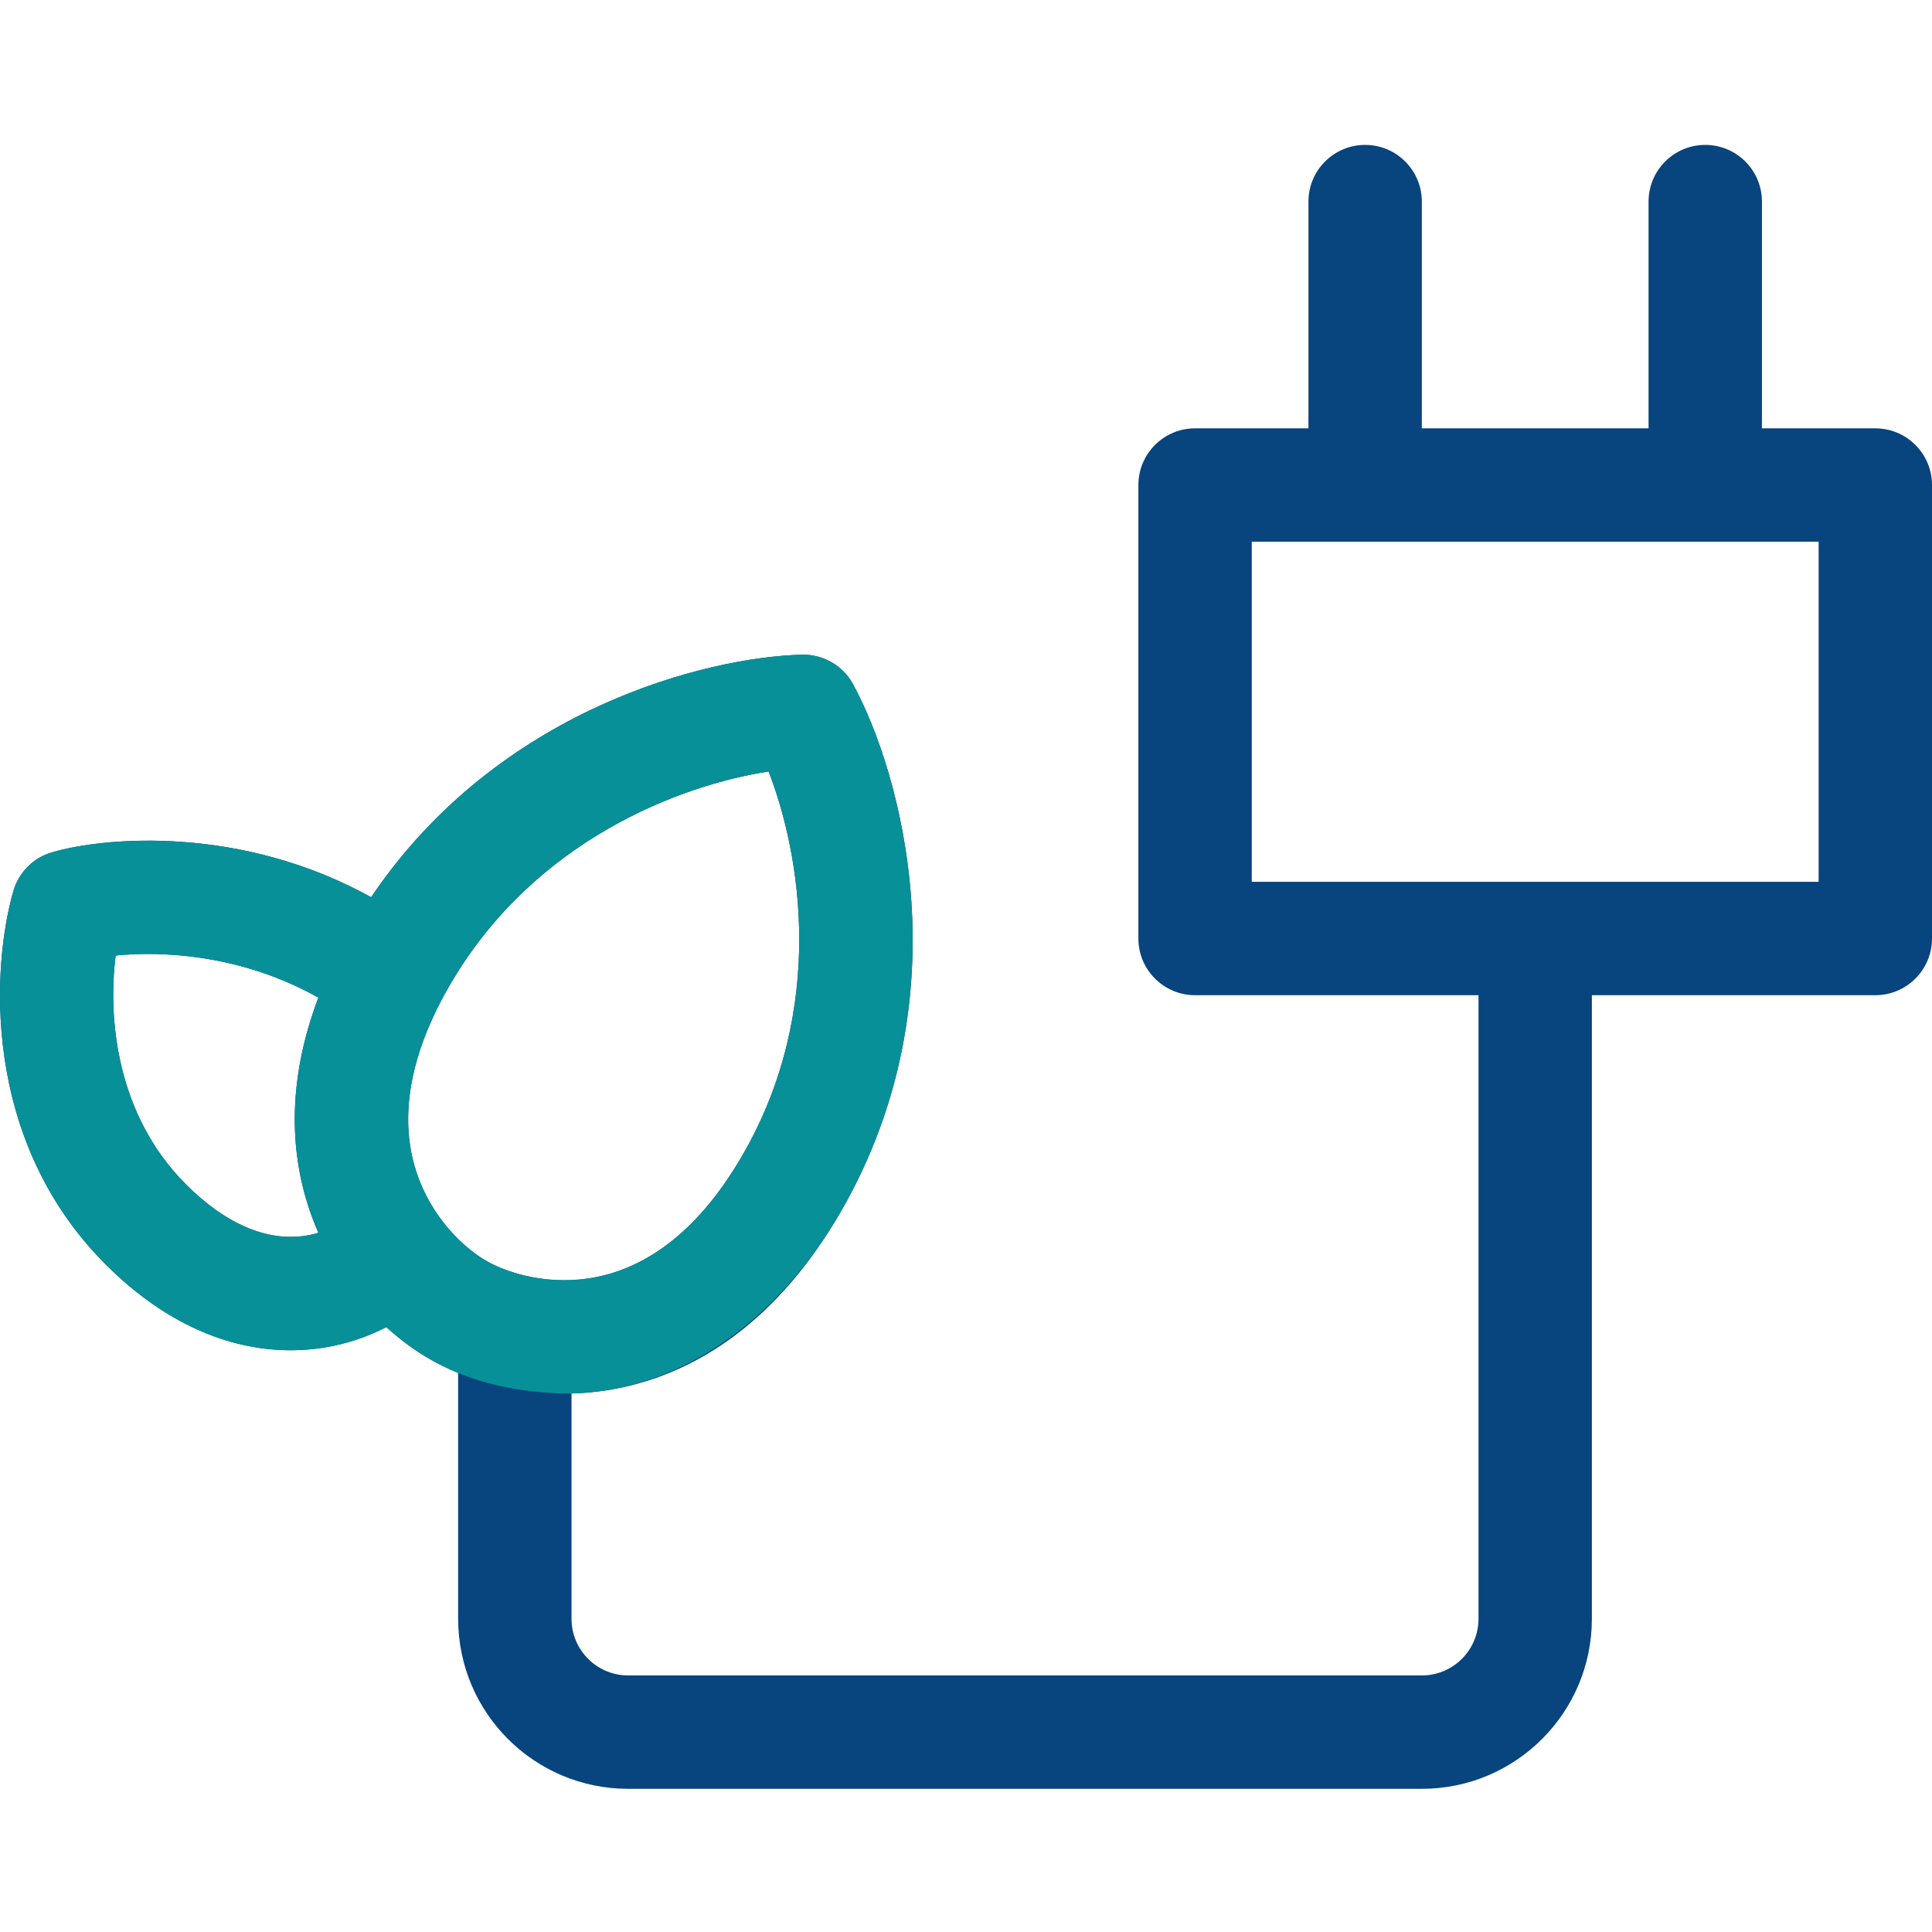
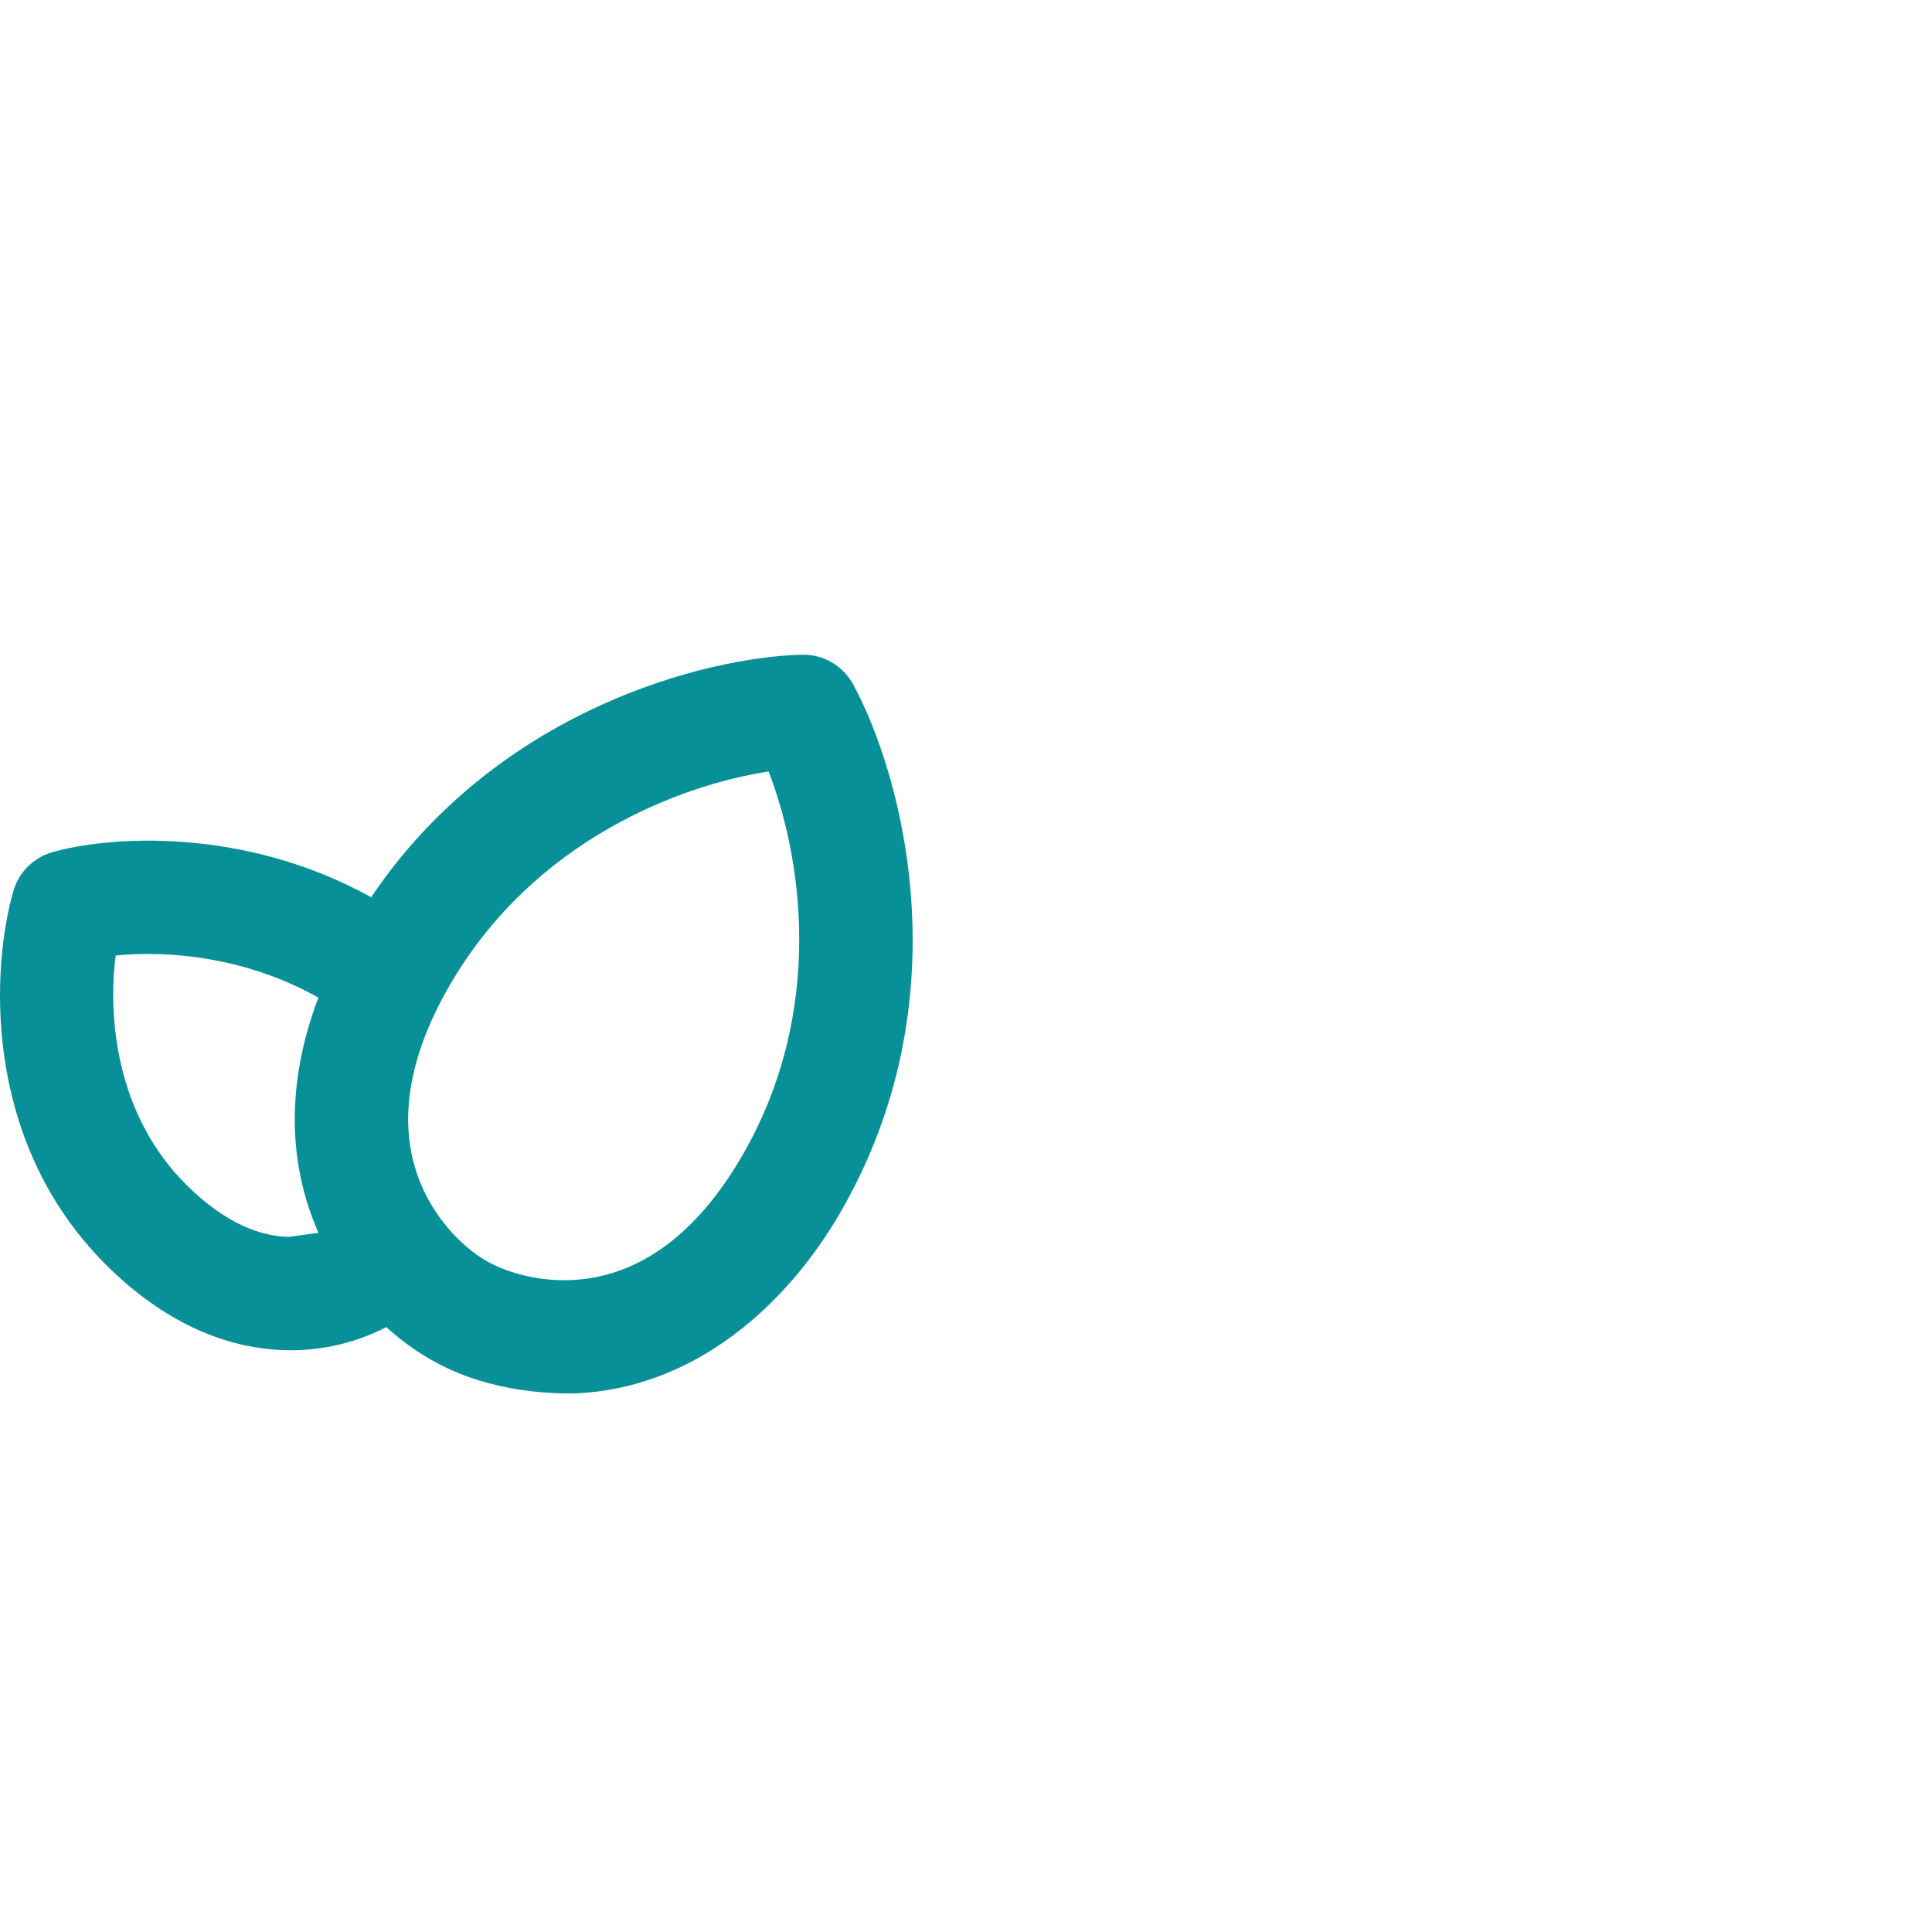
<svg xmlns="http://www.w3.org/2000/svg" width="120" height="120" viewBox="0 0 120 120" fill="none">
  <g clip-path="url(#clip0_3118_5585)">
-     <path fill-rule="evenodd" clip-rule="evenodd" d="M84.791 9C86.735 9 88.312 10.576 88.312 12.521V26.605H102.395V12.521C102.395 10.576 103.972 9 105.916 9C107.861 9 109.437 10.576 109.437 12.521V26.605H116.479C118.423 26.605 120 28.181 120 30.125V58.293C120 60.237 118.423 61.814 116.479 61.814H98.874V100.544C98.874 106.377 94.145 111.107 88.312 111.107H39.019C33.185 111.107 28.456 106.377 28.456 100.544V85.276C27.801 85.008 27.203 84.713 26.672 84.407C25.815 83.912 24.898 83.252 23.996 82.429C22.27 83.322 20.169 83.904 17.832 83.865C14.155 83.803 10.238 82.21 6.564 78.537C-1.268 70.705 -0.466 59.81 0.833 55.337C1.169 54.178 2.074 53.273 3.232 52.937C6.553 51.973 14.979 51.256 23.053 55.727C30.924 44.049 43.877 40.815 49.805 40.664C51.126 40.631 52.355 41.34 52.987 42.502C55.975 47.994 59.899 61.965 52.22 75.266C48.347 81.973 43.375 85.228 38.44 86.221C37.436 86.423 36.451 86.528 35.498 86.553V100.544C35.498 102.488 37.074 104.065 39.019 104.065H88.312C90.256 104.065 91.833 102.488 91.833 100.544V61.814H74.228C72.284 61.814 70.707 60.237 70.707 58.293V30.125C70.707 28.181 72.284 26.605 74.228 26.605H81.27V12.521C81.27 10.576 82.847 9 84.791 9ZM77.749 33.646V54.772H112.958V33.646H77.749ZM19.779 76.571C19.573 76.106 19.385 75.623 19.216 75.122C17.957 71.387 17.888 66.939 19.776 61.965C15.042 59.301 10.107 59.054 7.185 59.349C6.696 63.139 7.186 69.201 11.543 73.557C14.118 76.133 16.356 76.797 17.951 76.823C18.618 76.835 19.232 76.736 19.779 76.571ZM27.912 61.231C33.149 52.16 42.309 48.752 47.738 47.918C49.731 53.037 51.359 62.674 46.121 71.745C43.126 76.933 39.755 78.773 37.051 79.318C34.189 79.893 31.587 79.113 30.192 78.308C28.797 77.503 26.822 75.64 25.889 72.874C25.008 70.26 24.917 66.419 27.912 61.231Z" fill="#08447D" />
-     <path fill-rule="evenodd" clip-rule="evenodd" d="M27.825 85C26.424 84.346 25.142 83.475 23.996 82.429C22.27 83.322 20.169 83.904 17.832 83.865C14.155 83.803 10.238 82.21 6.564 78.537C-1.268 70.705 -0.466 59.81 0.833 55.337C1.169 54.178 2.074 53.273 3.232 52.937C6.553 51.973 14.979 51.256 23.053 55.727C30.924 44.049 43.877 40.815 49.805 40.664C51.126 40.631 52.355 41.34 52.987 42.502C55.975 47.994 59.899 61.965 52.22 75.266C48.847 81.108 43.339 85.898 36.5 86.496C36.169 86.525 35.835 86.544 35.498 86.553C34.667 86.553 33.831 86.509 33 86.413C31.214 86.206 29.453 85.76 27.825 85ZM19.779 76.571C19.573 76.106 19.385 75.623 19.216 75.122C17.957 71.387 17.888 66.939 19.776 61.965C15.042 59.301 10.107 59.054 7.185 59.349C6.696 63.139 7.186 69.201 11.543 73.557C14.118 76.133 16.356 76.797 17.951 76.823C18.618 76.835 19.232 76.736 19.779 76.571ZM27.912 61.231C33.149 52.16 42.309 48.752 47.738 47.918C49.731 53.037 51.359 62.674 46.121 71.745C43.126 76.933 39.755 78.773 37.051 79.318C34.189 79.893 31.587 79.113 30.192 78.309C28.797 77.503 26.822 75.64 25.889 72.874C25.008 70.26 24.917 66.419 27.912 61.231Z" fill="#089099" />
+     <path fill-rule="evenodd" clip-rule="evenodd" d="M27.825 85C26.424 84.346 25.142 83.475 23.996 82.429C22.27 83.322 20.169 83.904 17.832 83.865C14.155 83.803 10.238 82.21 6.564 78.537C-1.268 70.705 -0.466 59.81 0.833 55.337C1.169 54.178 2.074 53.273 3.232 52.937C6.553 51.973 14.979 51.256 23.053 55.727C30.924 44.049 43.877 40.815 49.805 40.664C51.126 40.631 52.355 41.34 52.987 42.502C55.975 47.994 59.899 61.965 52.22 75.266C48.847 81.108 43.339 85.898 36.5 86.496C36.169 86.525 35.835 86.544 35.498 86.553C34.667 86.553 33.831 86.509 33 86.413C31.214 86.206 29.453 85.76 27.825 85ZM19.779 76.571C19.573 76.106 19.385 75.623 19.216 75.122C17.957 71.387 17.888 66.939 19.776 61.965C15.042 59.301 10.107 59.054 7.185 59.349C6.696 63.139 7.186 69.201 11.543 73.557C14.118 76.133 16.356 76.797 17.951 76.823ZM27.912 61.231C33.149 52.16 42.309 48.752 47.738 47.918C49.731 53.037 51.359 62.674 46.121 71.745C43.126 76.933 39.755 78.773 37.051 79.318C34.189 79.893 31.587 79.113 30.192 78.309C28.797 77.503 26.822 75.64 25.889 72.874C25.008 70.26 24.917 66.419 27.912 61.231Z" fill="#089099" />
  </g>
  <defs>
    <clipPath id="clip0_3118_5585">
      <rect width="120" height="120" fill="white" />
    </clipPath>
  </defs>
</svg>